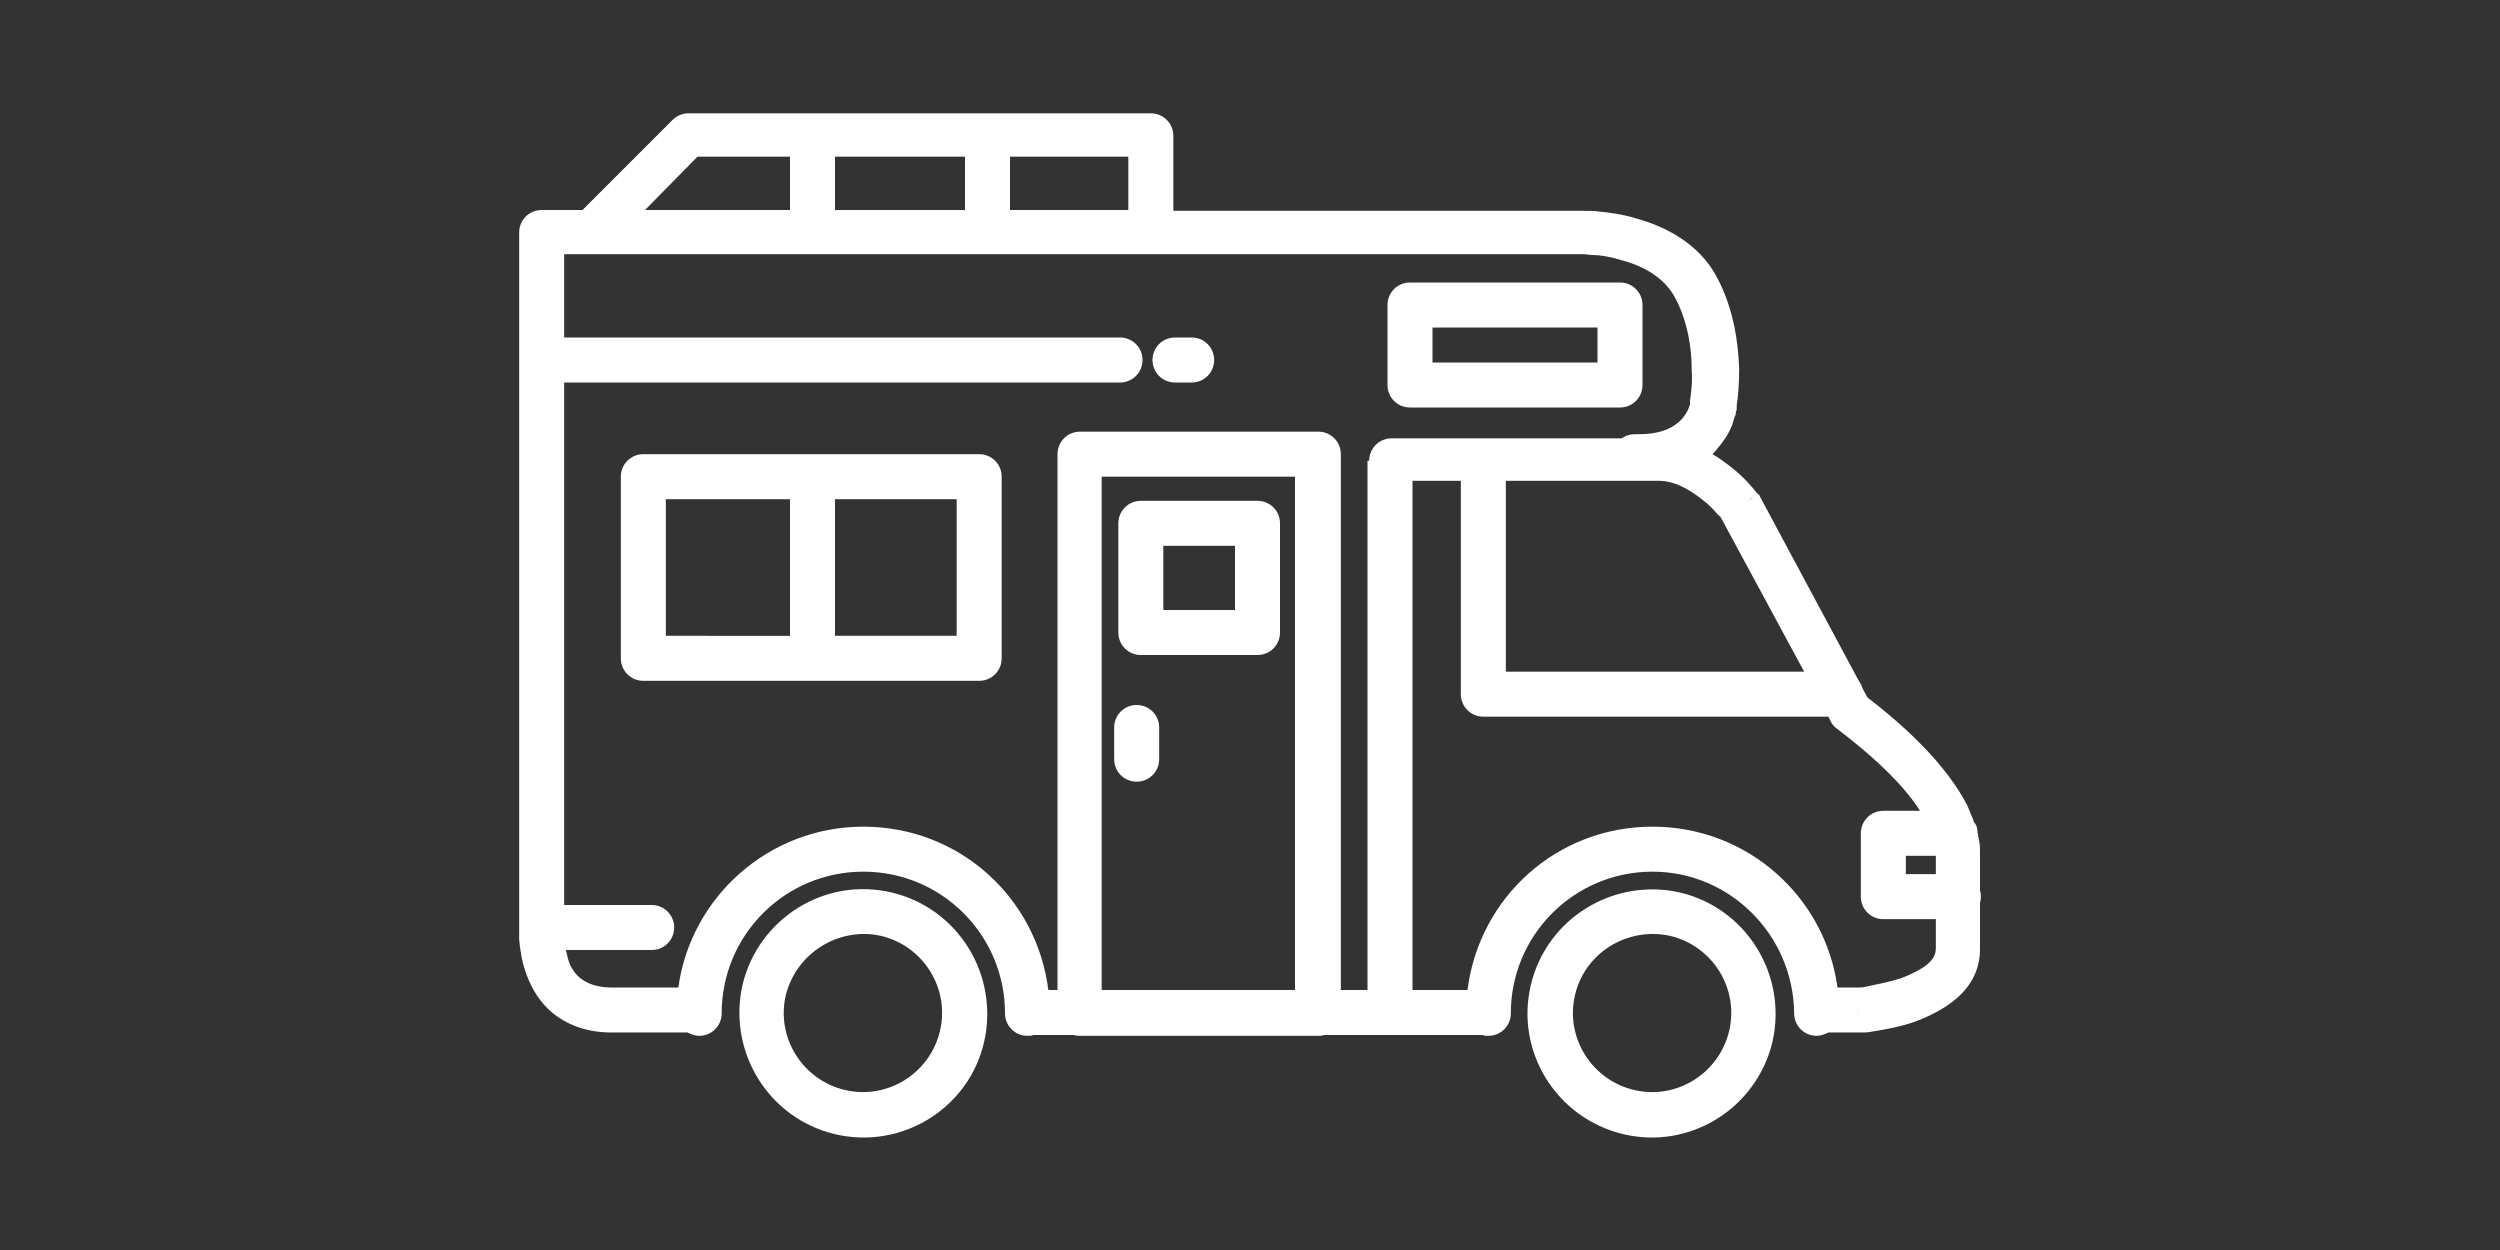
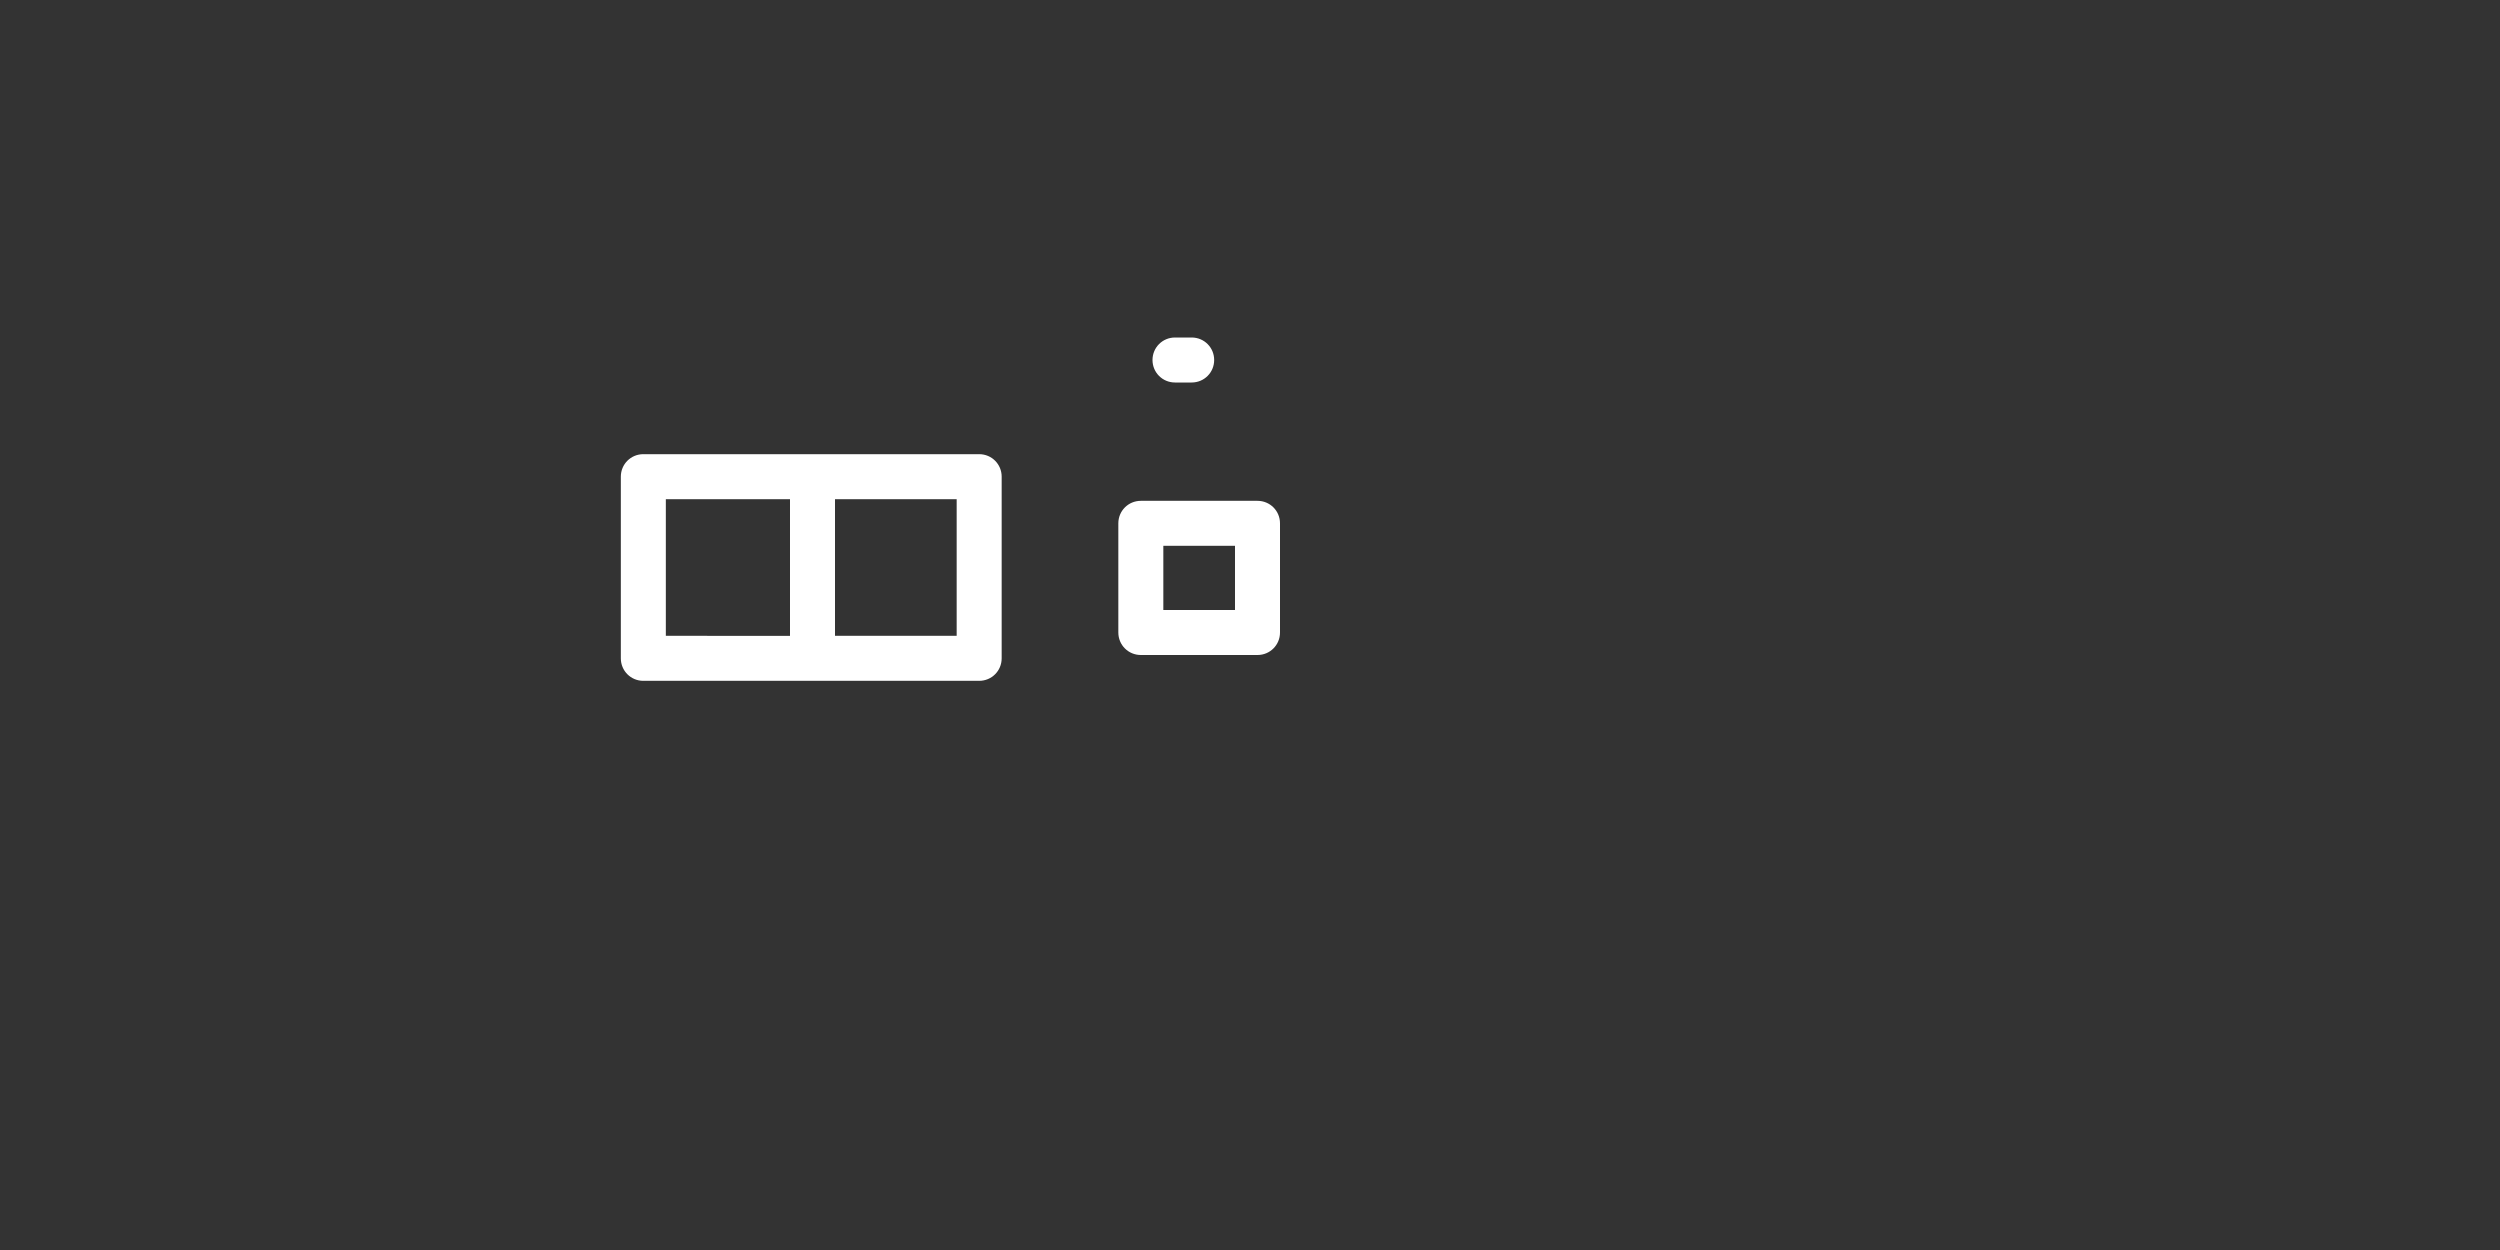
<svg xmlns="http://www.w3.org/2000/svg" version="1.1" id="Calque_1" x="0px" y="0px" viewBox="0 0 300 150" style="enable-background:new 0 0 300 150;" xml:space="preserve">
  <rect x="0" y="0" width="300" height="150" fill="#333333" stroke="none" />
  <style type="text/css">
	.st0{fill-rule:evenodd;clip-rule:evenodd;fill:#FFFFFF;}
</style>
  <g>
    <path class="st0" d="M141,45.9h2c1.5,0,2.7-1.2,2.7-2.7s-1.2-2.7-2.7-2.7h-2c-1.5,0-2.7,1.2-2.7,2.7S139.5,45.9,141,45.9z" />
-     <path class="st0" d="M169.2,48.9h25.2c1.5,0,2.7-1.2,2.7-2.7v-9.6c0-1.5-1.2-2.7-2.7-2.7h-25.2c-1.5,0-2.7,1.2-2.7,2.7v9.6   C166.5,47.7,167.7,48.9,169.2,48.9z M171.9,39.3h19.8v4.2h-19.8V39.3z" />
    <path class="st0" d="M150.9,60.1h-14c-1.5,0-2.7,1.2-2.7,2.7v13.1c0,1.5,1.2,2.7,2.7,2.7h14c1.5,0,2.7-1.2,2.7-2.7V62.8   C153.6,61.3,152.4,60.1,150.9,60.1z M148.2,73.2h-8.6v-7.7h8.6V73.2z" />
    <path class="st0" d="M117.5,54.5H77.2c-1.5,0-2.7,1.2-2.7,2.7V79c0,1.5,1.2,2.7,2.7,2.7h40.3c1.5,0,2.7-1.2,2.7-2.7V57.2   C120.2,55.7,119,54.5,117.5,54.5z M79.9,59.9h14.9v16.4H79.9V59.9z M114.8,76.3h-14.6V59.9h14.6V76.3z" />
-     <path class="st0" d="M107,107.1c-8-1.9-16,3.1-17.9,11.1c-1.8,8,3.1,16,11.1,17.9c8,1.9,16.1-3.1,17.9-11.1   C119.9,117,115,109,107,107.1z M112.8,123.7c-1.2,5.1-6.3,8.3-11.4,7.1c-5.1-1.2-8.3-6.3-7.1-11.4c1.3-5.1,6.4-8.2,11.4-7.1   C110.8,113.5,114,118.6,112.8,123.7z" />
-     <path class="st0" d="M201.6,107.1c-8-1.8-16,3.1-17.9,11.1c-1.9,8,3.1,16,11.1,17.9c8,1.9,16-3.1,17.9-11.1   C214.5,117,209.6,109,201.6,107.1z M207.5,123.7c-1.2,5.1-6.3,8.3-11.4,7.1c-5.1-1.2-8.3-6.3-7.1-11.4c1.2-5.1,6.3-8.2,11.4-7.1   C205.5,113.5,208.7,118.6,207.5,123.7z" />
-     <path class="st0" d="M237.7,107.6c0-0.2,0-0.5-0.1-0.7v-4.3c0-0.1,0-0.2,0-0.4c0-0.3,0-0.8-0.1-1.3c-0.1-0.3-0.1-0.7-0.2-1   c0-0.5-0.1-0.9-0.4-1.2c-0.2-0.6-0.5-1.2-0.8-2c-1.7-3.3-5.1-7.7-12-13l-0.6-1.1c-0.1-0.4-0.3-0.7-0.5-1l-11.8-22   c0-0.1-0.1-0.2-0.2-0.3c-0.1,0-0.1-0.1-0.1-0.1c-0.1,0-0.1-0.1-0.2-0.2c-0.1-0.1-0.3-0.4-0.6-0.7c-0.5-0.6-1.3-1.4-2.3-2.2   c-0.7-0.5-1.4-1.1-2.3-1.6c0.2-0.2,0.4-0.4,0.6-0.7c0.9-1,1.5-2.1,1.8-2.9c0.1-0.4,0.2-0.7,0.3-1c0.1-0.1,0.1-0.2,0.1-0.3v-0.1   v-0.1c0.1-0.1,0.1-0.2,0.1-0.3c0-0.3,0-0.6,0.1-1.1c0.1-0.9,0.2-2.2,0.2-3.7c-0.1-3-0.6-7.1-2.6-10.9c-2.2-4.3-6.5-6.3-9.8-7.2   c-1.6-0.5-3.2-0.7-4.3-0.8c-0.6-0.1-1.1-0.1-1.4-0.1c-0.2,0-0.3,0-0.4,0H190h-1.4h-47.8v-9c0-1.5-1.2-2.7-2.7-2.7H82.6   c-0.7,0-1.4,0.3-1.9,0.8L69.9,25.2H65c-1.5,0-2.7,1.2-2.7,2.7v82.9c0,0.1,0,0.1,0,0.1c0,0.1,0,0.2,0,0.4c0,0.4,0,0.8,0,1.4   c0.1,1.2,0.3,2.7,0.9,4.3c0.6,1.6,1.6,3.4,3.3,4.7c1.8,1.4,4.1,2.2,6.9,2.2h9.1c0.4,0.2,0.9,0.4,1.4,0.4c1.5,0,2.7-1.2,2.7-2.7   c0-9.4,7.6-17,17-17c9.4,0,17,7.6,17,17c0,1.5,1.2,2.7,2.7,2.7c0.2,0,0.5,0,0.7-0.1c0,0,0,0,0,0h4.9c0.2,0.1,0.5,0.1,0.7,0.1h28.6   c0.2,0,0.5,0,0.7-0.1h19c0.2,0.1,0.5,0.1,0.7,0.1c1.5,0,2.7-1.2,2.7-2.7c0-9.4,7.6-17,17-17c9.3,0,16.9,7.6,17,17   c0,1.5,1.2,2.7,2.7,2.7c0.5,0,1-0.2,1.4-0.4h3.6c0.1,0,0.1,0,0.2,0c0,0,0,0,0.1,0c0.1,0,0.2,0,0.4,0c0.4,0,0.9-0.1,1.5-0.2   c1.2-0.2,2.9-0.5,4.6-1.1c1.6-0.6,3.5-1.5,5-2.8c1.6-1.4,2.8-3.3,2.8-5.9v-5.6C237.7,108.1,237.7,107.8,237.7,107.6z M232.3,102.7   v2.2h-3.6v-2.2H232.3z M210.4,59.6c-0.2,0.1-0.4,0.3-0.6,0.5L210.4,59.6z M206.5,62.1l10,18.5h-35.8V57.7h18.4c1.8,0,3.6,1,5.1,2.2   c0.8,0.6,1.4,1.2,1.8,1.7C206.2,61.8,206.4,62,206.5,62.1z M135.4,25.2h-14.2v-6.4h14.2V25.2z M100.2,25.2v-6.4h15.6v6.4H100.2z    M83.7,18.8h11.1v6.4H77.4L83.7,18.8z M103.6,99.2c-11.3,0-20.7,8.4-22.2,19.3h-8c-1.8,0-2.9-0.5-3.6-1s-1.3-1.3-1.6-2.3   c-0.1-0.4-0.2-0.8-0.3-1.2h10.3c1.5,0,2.7-1.2,2.7-2.7s-1.2-2.7-2.7-2.7H67.7V45.9h66.7c1.5,0,2.7-1.2,2.7-2.7s-1.2-2.7-2.7-2.7   H67.7v-10h122c0.1,0,0.1,0,0.1,0c0.1,0,0.2,0,0.3,0c0.2,0,0.6,0.1,1,0.1c0.9,0,2.1,0.2,3.4,0.6c2.7,0.7,5.2,2.1,6.5,4.5   c1.5,2.8,2,6,2,8.5c0.1,1.3,0,2.4-0.1,3.1c0,0.3-0.1,0.6-0.1,0.8c0,0.1,0,0.2,0,0.2v0.1c0,0.1,0,0.2-0.1,0.4   c-0.1,0.4-0.4,0.9-0.8,1.4c-0.8,0.9-2.3,2-5.7,1.9c-0.6,0-1.2,0.2-1.6,0.5H167c-1.5,0-2.7,1.2-2.7,2.7h-0.2v63.5h-3.2V54.5   c0-1.5-1.2-2.7-2.7-2.7h-28.6c-1.5,0-2.7,1.2-2.7,2.7v64.3h-1.1C124.4,107.7,115.1,99.2,103.6,99.2z M132.2,118.8V57.2h23.2v61.6   H132.2z M223,121.2c0,0.4,0.1,0.8,0.1,1.1L223,121.2z M231.3,115.7c-0.7,0.6-1.9,1.2-3.2,1.7c-1.3,0.4-2.7,0.7-3.7,0.9   c-0.5,0.1-0.9,0.2-1.2,0.2c-0.1,0-0.2,0-0.3,0h-2.4c-1.5-10.9-10.8-19.3-22.2-19.3c-11.5,0-20.8,8.5-22.2,19.6h-6.6V57.7h5.8v25.6   c0,1.5,1.2,2.7,2.7,2.7h41.4l0.3,0.6c0.2,0.4,0.5,0.7,0.8,0.9c5.4,4.1,8.4,7.4,9.9,9.8H226c-1.5,0-2.7,1.2-2.7,2.7h0v7.6   c0,1.5,1.2,2.7,2.7,2.7h6.3v3.5C232.3,114.5,232,115.1,231.3,115.7z" />
-     <path class="st0" d="M136.4,84.6c-1.5,0-2.7,1.2-2.7,2.7v3.8c0,1.5,1.2,2.7,2.7,2.7s2.7-1.2,2.7-2.7v-3.8   C139.1,85.8,137.9,84.6,136.4,84.6z" />
  </g>
</svg>